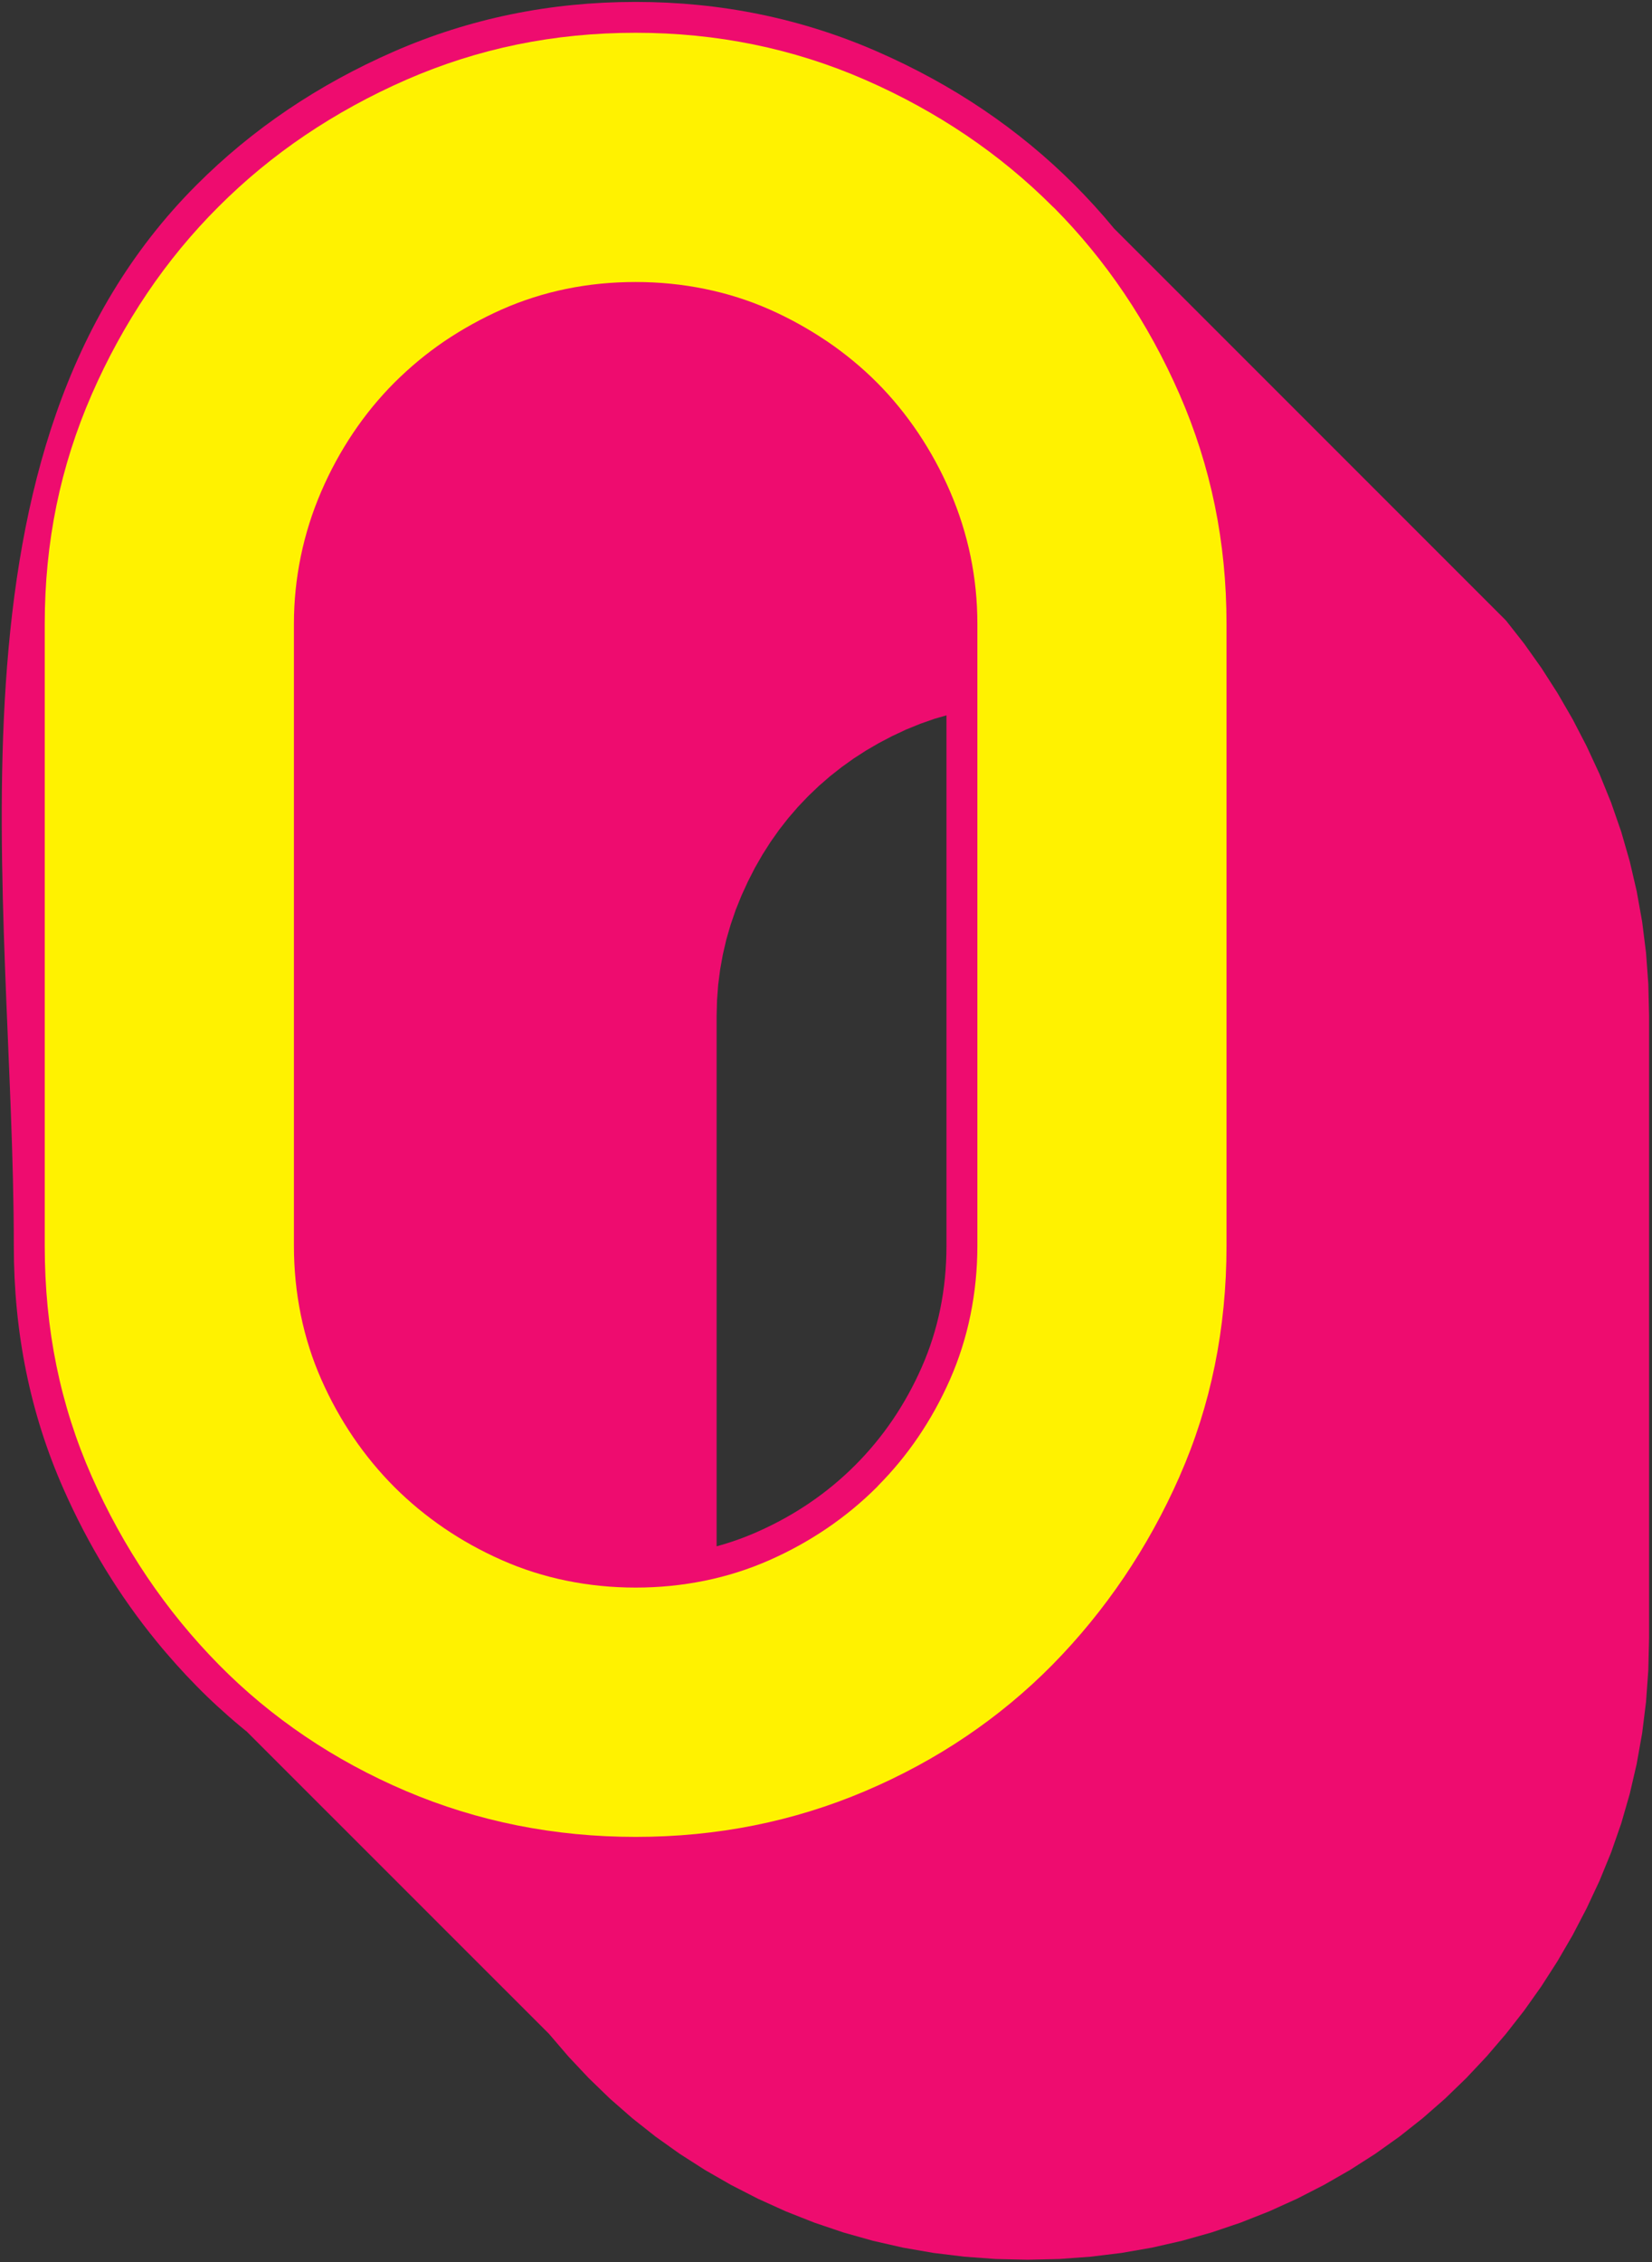
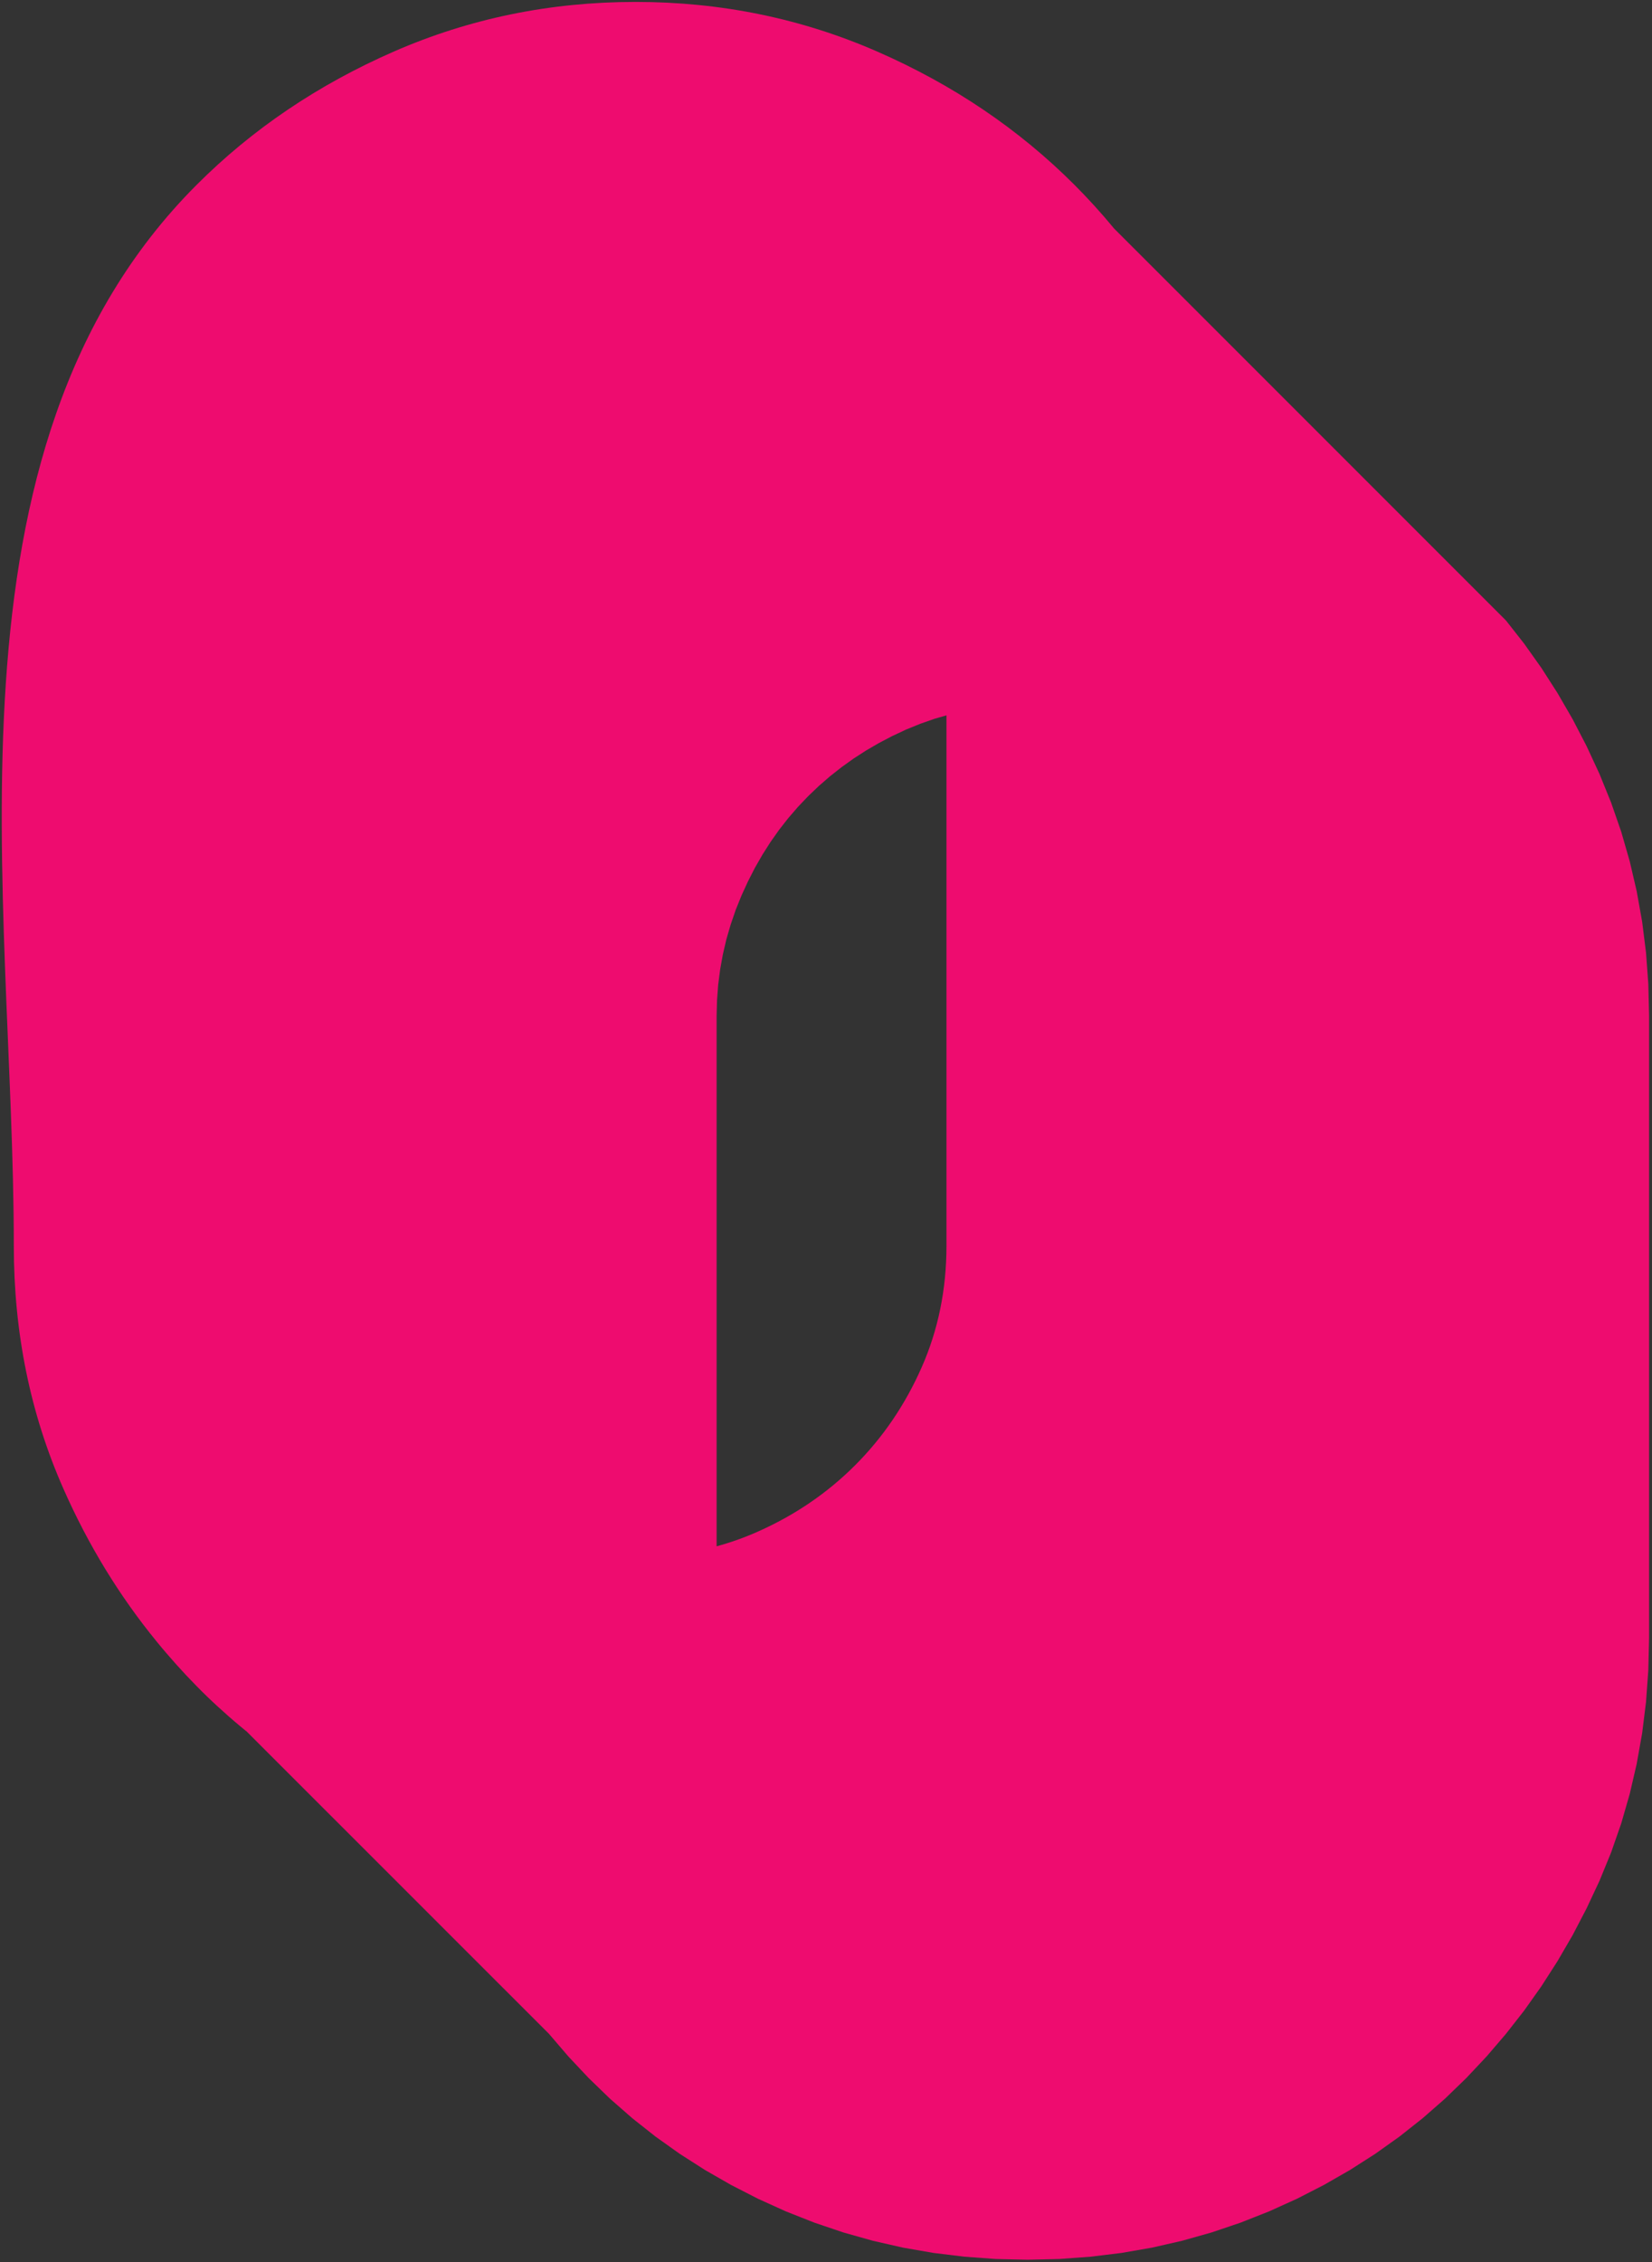
<svg xmlns="http://www.w3.org/2000/svg" width="431" height="590" viewBox="0 0 431 590" fill="none">
  <rect x="0" y="0" width="431" height="590" fill="#333333" stroke="none" />
  <path fill-rule="evenodd" clip-rule="evenodd" d="M64.201 451.44L143.231 530.45L148.271 536.33L153.581 541.98L159.151 547.37L164.971 552.46L171.041 557.26L177.352 561.75L183.901 565.94L190.701 569.84L197.741 573.45L205.021 576.75L212.491 579.7L220.071 582.26L227.781 584.43L235.602 586.21L243.551 587.59L251.612 588.57L259.781 589.17L268.071 589.36L276.362 589.17L284.531 588.57L292.591 587.59L300.531 586.21L308.352 584.43L316.051 582.26L323.631 579.7L331.102 576.75L338.391 573.45L345.431 569.84L352.231 565.94L358.781 561.75L365.091 557.26L371.161 552.46L376.981 547.37L382.551 541.98L387.862 536.33L392.901 530.45L397.661 524.36L402.141 518.04L406.341 511.5L410.281 504.73L413.931 497.73L417.311 490.52L420.341 483.12L422.971 475.57L425.191 467.87L427.011 460.02L428.431 452.03L429.441 443.88L430.041 435.58L430.241 427.14V264.93L430.041 256.64L429.441 248.47L428.431 240.41L427.011 232.46L425.191 224.64L422.971 216.93L420.341 209.35L417.311 201.88L413.931 194.59L410.281 187.55L406.341 180.75L402.141 174.2L397.661 167.89L392.901 161.83L290.661 59.6C287.391 55.64 283.951 51.84 280.311 48.2C265.771 33.66 248.622 22.08 228.852 13.44C209.092 4.81 188.081 0.5 165.811 0.5C143.541 0.5 122.531 4.81 102.761 13.44C83.001 22.08 65.841 33.66 51.312 48.2C-17.858 117.37 3.602 233.6 3.602 324.91C3.602 347.63 7.911 368.76 16.552 388.3C23.021 402.96 31.151 416.26 40.961 428.24C42.591 430.24 44.281 432.19 46.001 434.12C47.721 436.04 49.492 437.93 51.312 439.77C53.121 441.62 54.981 443.42 56.881 445.15C58.781 446.9 60.721 448.6 62.701 450.24L64.171 451.46L64.201 451.44ZM246.941 186.57L243.862 187.45L240.091 188.77L236.391 190.28L232.781 191.97L229.291 193.8L225.921 195.76L222.671 197.86L219.531 200.11L216.511 202.49L213.612 205.01L210.831 207.67L208.171 210.46L205.651 213.38L203.271 216.42L201.031 219.59L198.931 222.89L196.961 226.32L195.141 229.88L193.451 233.57L191.931 237.34L190.622 241.16L189.501 245.02L188.591 248.92L187.881 252.86L187.372 256.84L187.071 260.87L186.961 264.94V403.29C190.581 402.31 194.101 401.06 197.521 399.55C207.281 395.24 215.811 389.44 223.081 382.17C230.351 374.9 236.151 366.38 240.461 356.61C244.771 346.85 246.931 336.28 246.931 324.92V186.58L246.941 186.57Z" fill="#EE0C6F" />
-   <path d="M183.882 412.26C178.002 413.46 171.982 414.06 165.842 414.06C159.702 414.06 153.672 413.46 147.782 412.26C141.902 411.06 136.262 409.26 130.912 406.89C125.592 404.54 120.572 401.76 115.902 398.58C111.202 395.38 106.862 391.8 102.902 387.84C98.962 383.9 95.362 379.54 92.162 374.84C88.982 370.16 86.202 365.15 83.852 359.83C81.482 354.48 79.682 348.83 78.482 342.96C77.282 337.08 76.682 331.05 76.682 324.9V162.7C76.682 156.78 77.282 150.89 78.482 145.08C79.682 139.26 81.472 133.6 83.822 128.17C86.142 122.79 88.922 117.69 92.132 112.91C95.322 108.16 98.922 103.77 102.902 99.79C106.932 95.77 111.262 92.18 115.902 89.02C120.652 85.82 125.672 83.04 130.912 80.71C141.712 75.94 153.392 73.55 165.842 73.55C171.982 73.55 178.002 74.15 183.882 75.35C189.762 76.55 195.412 78.34 200.772 80.71C205.862 82.96 210.712 85.64 215.302 88.71L215.782 89.02C220.482 92.22 224.842 95.81 228.782 99.76C232.722 103.7 236.322 108.11 239.552 112.91C242.762 117.7 245.542 122.79 247.862 128.17C252.612 139.18 254.992 150.7 254.992 162.7V324.9C254.992 331.04 254.392 337.07 253.192 342.95C251.992 348.83 250.192 354.48 247.832 359.83C245.482 365.15 242.702 370.17 239.522 374.84C236.482 379.31 233.042 383.49 229.212 387.37L228.782 387.84C224.842 391.78 220.482 395.38 215.782 398.58C211.102 401.76 206.092 404.54 200.772 406.89C195.412 409.26 189.772 411.06 183.882 412.26ZM307.742 385.05C315.902 366.57 319.992 346.51 319.992 324.9V162.7C319.992 152.03 318.972 141.74 316.942 131.84C314.902 121.89 311.822 112.21 307.742 102.86C303.652 93.5 298.822 84.68 293.272 76.46C287.852 68.44 281.782 61.04 275.082 54.28L274.652 53.89C267.732 46.97 260.192 40.75 252.072 35.27C243.852 29.72 235.042 24.89 225.672 20.8C206.972 12.64 187.012 8.55 165.842 8.55C155.172 8.55 144.882 9.57 134.982 11.6C125.032 13.64 115.352 16.72 106.002 20.8C96.652 24.89 87.832 29.73 79.612 35.27C71.482 40.76 63.942 46.97 57.032 53.89C50.162 60.74 43.922 68.29 38.402 76.47C32.862 84.69 28.022 93.5 23.932 102.87C19.852 112.22 16.762 121.91 14.722 131.85C12.692 141.74 11.672 152.05 11.672 162.71V324.91C11.672 335.8 12.692 346.24 14.722 356.2C16.752 366.15 19.832 375.79 23.932 385.06C28.042 394.37 32.872 403.13 38.402 411.32C43.942 419.52 50.182 427.15 57.062 434.13C63.902 441.08 71.432 447.33 79.602 452.85C87.762 458.37 96.572 463.14 105.942 467.13C124.662 475.08 144.642 479.08 165.842 479.08C176.462 479.08 186.772 478.08 196.732 476.09C206.722 474.09 216.402 471.1 225.732 467.13C235.112 463.14 243.912 458.38 252.072 452.86C260.242 447.34 267.782 441.08 274.622 434.14C281.502 427.15 287.732 419.52 293.272 411.33C298.802 403.14 303.642 394.38 307.742 385.07V385.05Z" fill="#FFF200" />
</svg>